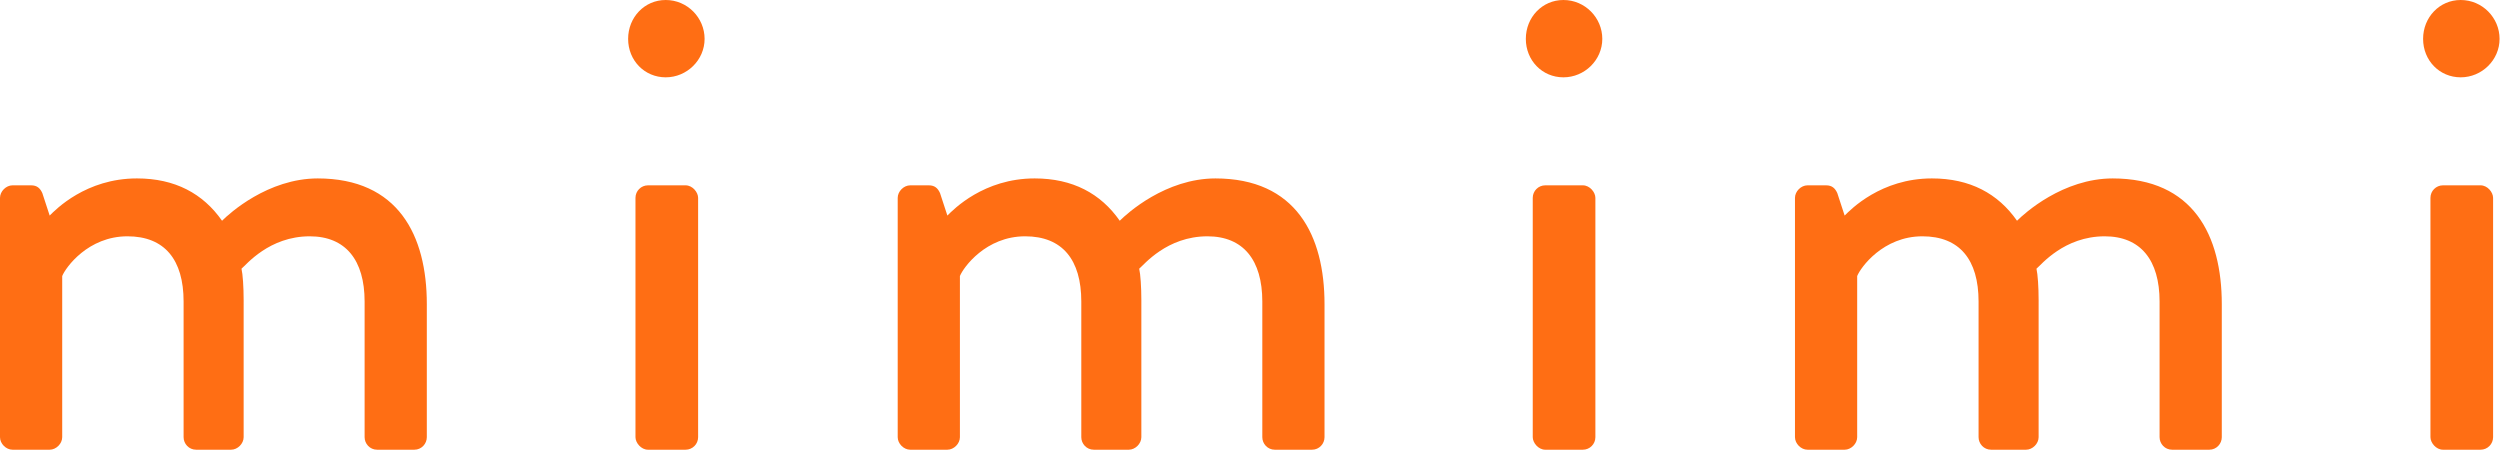
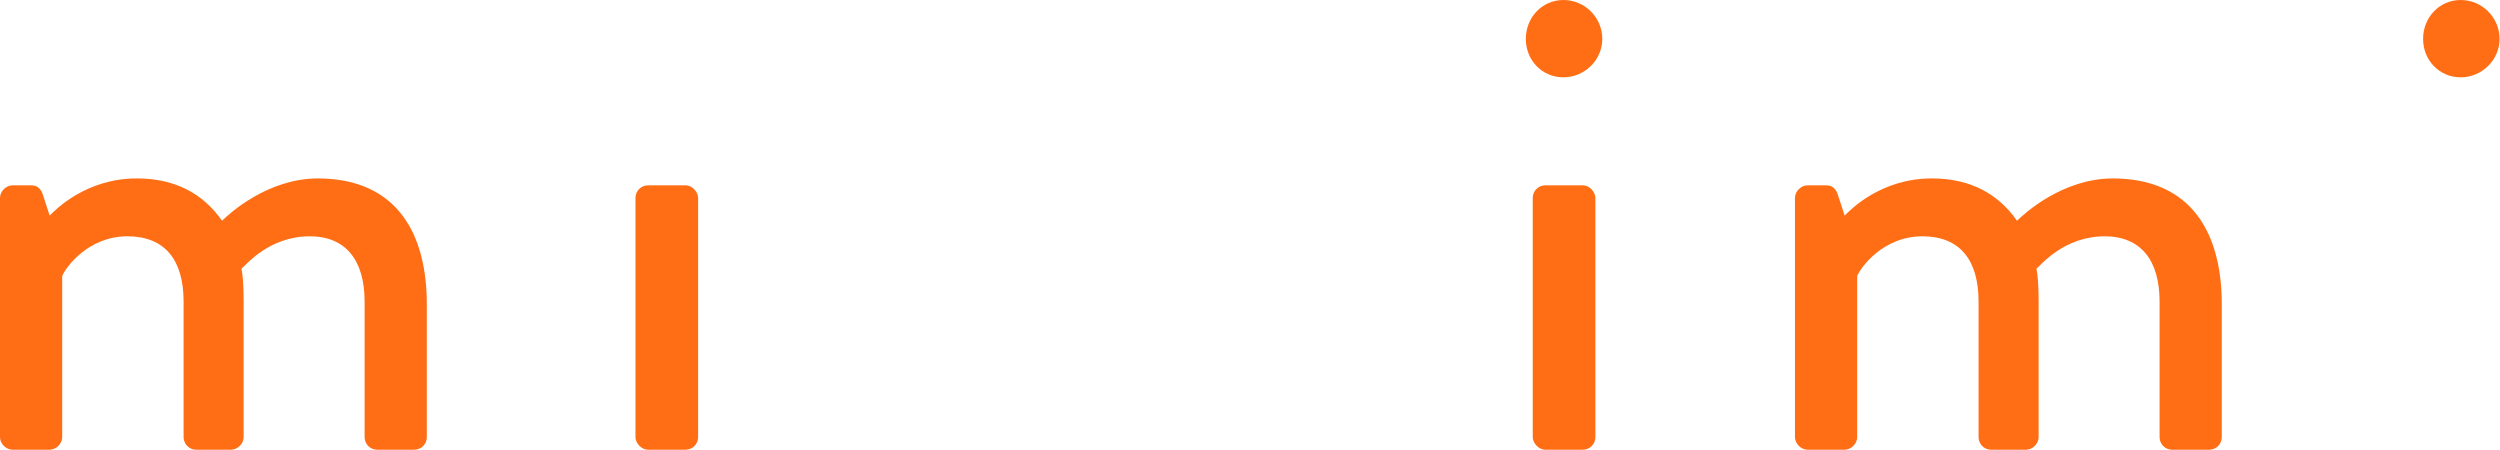
<svg xmlns="http://www.w3.org/2000/svg" viewBox="0 0 57.87 10.41">
  <defs>
    <style>.d{fill:#ff6e14}</style>
  </defs>
  <g id="b">
    <g id="c">
      <path class="d" d="M7.36 4.13c-1.16 0-2.05.81-2.22.98-.44-.63-1.09-.98-1.97-.98-1.18 0-1.88.72-2.02.86l-.17-.52c-.05-.11-.12-.18-.26-.18H.29c-.15 0-.29.14-.29.29v5.54c0 .15.14.29.29.29h.86c.15 0 .29-.14.29-.29V6.39c.08-.2.6-.92 1.51-.92.86 0 1.3.54 1.3 1.51v3.14c0 .15.12.29.29.29h.81c.15 0 .29-.14.29-.29V6.95c0-.31-.02-.6-.05-.73.11-.09.64-.75 1.58-.75.83 0 1.27.55 1.27 1.51v3.14c0 .15.12.29.29.29h.86c.17 0 .29-.14.29-.29V7.04c0-1.59-.66-2.91-2.53-2.91z" />
      <rect class="d" x="14.71" y="4.29" width="1.45" height="6.12" rx=".29" ry=".29" />
-       <path class="d" d="M15.41 0c-.49 0-.87.4-.87.9s.38.89.87.89.9-.4.9-.89-.4-.9-.9-.9z" />
      <g>
-         <path class="d" d="M28.14 4.13c-1.16 0-2.05.81-2.22.98-.44-.63-1.09-.98-1.97-.98-1.18 0-1.88.72-2.02.86l-.17-.52c-.05-.11-.12-.18-.26-.18h-.43c-.15 0-.29.14-.29.29v5.54c0 .15.14.29.29.29h.86c.15 0 .29-.14.29-.29V6.39c.08-.2.6-.92 1.51-.92.86 0 1.3.54 1.3 1.51v3.14c0 .15.12.29.29.29h.81c.15 0 .29-.14.29-.29V6.95c0-.31-.02-.6-.05-.73.11-.09.64-.75 1.58-.75.83 0 1.27.55 1.27 1.51v3.14c0 .15.12.29.29.29h.86c.17 0 .29-.14.29-.29V7.04c0-1.59-.66-2.91-2.53-2.91z" />
        <rect class="d" x="35.48" y="4.29" width="1.45" height="6.12" rx=".29" ry=".29" />
-         <path class="d" d="M36.19 0c-.49 0-.87.4-.87.9s.38.89.87.89.9-.4.9-.89-.4-.9-.9-.9z" />
+         <path class="d" d="M36.19 0c-.49 0-.87.4-.87.9s.38.89.87.89.9-.4.9-.89-.4-.9-.9-.9" />
      </g>
      <g>
        <path class="d" d="M48.91 4.13c-1.16 0-2.05.81-2.22.98-.44-.63-1.09-.98-1.97-.98-1.18 0-1.88.72-2.02.86l-.17-.52c-.05-.11-.12-.18-.26-.18h-.43c-.15 0-.29.14-.29.29v5.54c0 .15.14.29.29.29h.86c.15 0 .29-.14.29-.29V6.39c.08-.2.6-.92 1.51-.92.86 0 1.3.54 1.3 1.51v3.14c0 .15.12.29.29.29h.81c.15 0 .29-.14.29-.29V6.95c0-.31-.02-.6-.05-.73.11-.09.64-.75 1.58-.75.83 0 1.27.55 1.27 1.51v3.14c0 .15.12.29.29.29h.86c.17 0 .29-.14.29-.29V7.04c0-1.59-.66-2.91-2.53-2.91z" />
-         <rect class="d" x="56.26" y="4.29" width="1.45" height="6.12" rx=".29" ry=".29" />
        <path class="d" d="M56.96 0c-.49 0-.87.4-.87.9s.38.89.87.89.9-.4.9-.89-.4-.9-.9-.9z" />
      </g>
    </g>
  </g>
</svg>